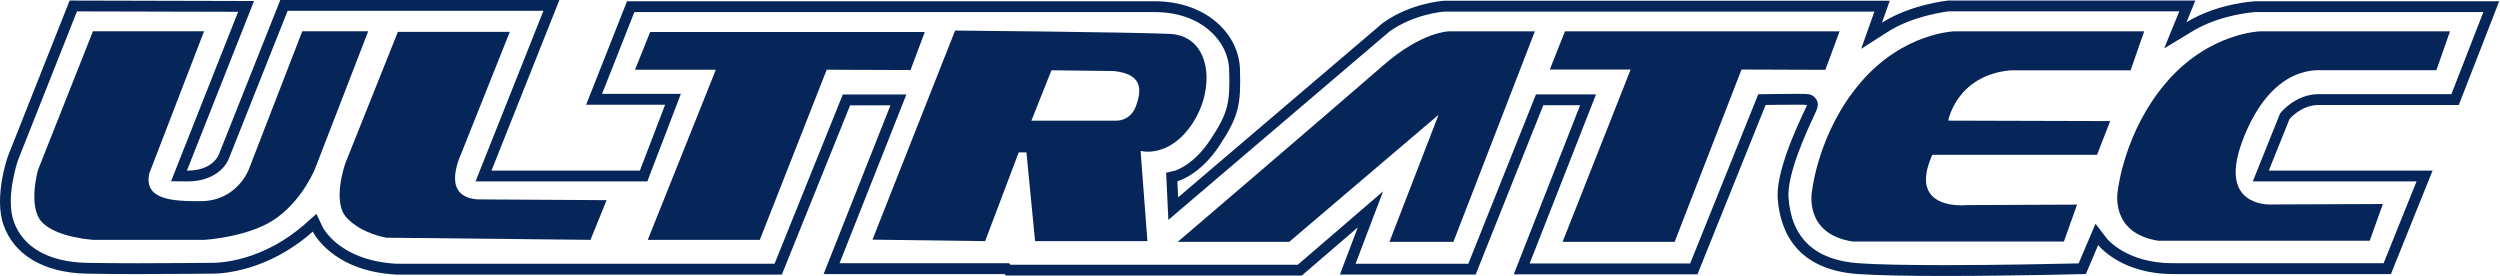
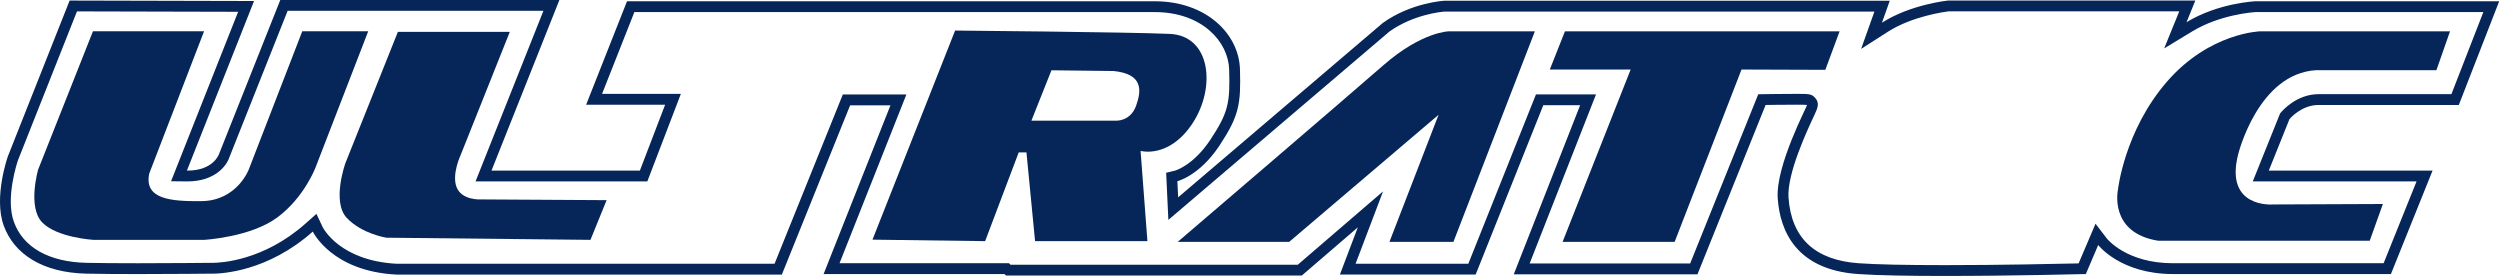
<svg xmlns="http://www.w3.org/2000/svg" width="100%" height="100%" viewBox="0 0 525 58" version="1.1" xml:space="preserve" style="fill-rule:evenodd;clip-rule:evenodd;stroke-linejoin:round;stroke-miterlimit:2;">
  <g transform="matrix(1,0,0,1,63.478,50.369)">
    <path d="M0,-43.805L-11.215,-14.828C-11.215,-14.828 -13.647,-8.2 -21.209,-8.129C-27.547,-8.07 -33.267,-8.506 -32.138,-13.925L-20.623,-43.805L-43.955,-43.805L-55.471,-14.753C-55.471,-14.753 -57.729,-6.925 -54.643,-3.689C-51.557,-0.452 -43.88,0 -43.88,0L-20.623,0C-20.623,0 -10.838,-0.527 -5.193,-4.742C0.452,-8.957 2.785,-15.204 2.785,-15.204L13.849,-43.805L0,-43.805Z" style="fill:rgb(6,38,90);fill-rule:nonzero;" />
  </g>
  <g transform="matrix(1,0,0,1,95.874,17.774)">
    <path d="M0,21.508C-1.038,18.799 0.86,14.788 0.86,14.788L11.186,-11.087L-12.315,-11.087L-23.339,16.481C-23.339,16.481 -26.243,24.577 -23.07,27.963C-19.897,31.35 -14.735,32.144 -14.735,32.144L28.125,32.595L31.513,24.259L5.109,24.101C5.109,24.101 1.096,24.368 0,21.508" style="fill:rgb(6,38,90);fill-rule:nonzero;" />
  </g>
  <g transform="matrix(1,0,0,1,194.206,50.368)">
-     <path d="M0,-43.646L-57.675,-43.646L-60.859,-35.723L-43.881,-35.723L-58.175,0L-34.643,0L-20.598,-35.723L-2.996,-35.66L0,-43.646Z" style="fill:rgb(6,38,90);fill-rule:nonzero;" />
-   </g>
+     </g>
  <g transform="matrix(1,0,0,1,386.317,50.794)">
    <path d="M0,-44.22L-57.675,-44.22L-60.859,-36.193L-43.881,-36.193L-58.175,0L-34.643,0L-20.598,-36.193L-2.996,-36.129L0,-44.22Z" style="fill:rgb(6,38,90);fill-rule:nonzero;" />
  </g>
  <g transform="matrix(1,0,0,1,290.466,43.633)">
    <path d="M0,-29.898C-8.172,-22.752 -43.148,7.161 -43.148,7.161L-19.739,7.161L11.635,-19.53L1.316,7.161L14.752,7.161L31.859,-37.059L13.852,-37.059C13.852,-37.059 8.172,-37.044 0,-29.898" style="fill:rgb(6,38,90);fill-rule:nonzero;" />
  </g>
  <g transform="matrix(1,0,0,1,422.181,42.521)">
-     <path d="M0,-27.753L25.246,-27.753L28.104,-35.947L-11.718,-35.947C-11.718,-35.947 -22.388,-35.7 -31.343,-25.33C-40.298,-14.961 -41.632,-2.556 -41.632,-2.556C-41.632,-2.556 -43.633,6.541 -33.153,8.194L11.242,8.194L14.004,0.448L-9.05,0.545C-9.05,0.545 -21.816,1.998 -16.386,-10.018L18.196,-10.018L20.959,-17.093L-13.052,-17.19C-13.052,-17.19 -11.337,-26.687 0,-27.753" style="fill:rgb(6,38,90);fill-rule:nonzero;" />
-   </g>
+     </g>
  <g transform="matrix(1,0,0,1,470.015,24.722)">
    <path d="M0,7.688C0,7.688 4.158,-9.293 16.386,-9.983L41.632,-9.983L44.49,-18.148L4.668,-18.148C4.668,-18.148 -6.002,-17.902 -14.957,-7.569C-23.912,2.763 -25.246,15.123 -25.246,15.123C-25.246,15.123 -27.247,24.188 -16.767,25.836L27.628,25.836L30.39,18.117L7.336,18.214C7.336,18.214 -2.921,19.113 0,7.688" style="fill:rgb(6,38,90);fill-rule:nonzero;" />
  </g>
  <g transform="matrix(1,0,0,1,238.579,34.847)">
    <path d="M0,-12.639C-1.181,-9.352 -4.161,-9.506 -4.161,-9.506L-21.985,-9.506L-17.773,-20.087L-4.726,-19.933C1.438,-19.317 1.181,-15.926 0,-12.639M11.867,-8.971C16.798,-16.476 15.699,-27.357 7.061,-27.732C-1.738,-28.114 -38.006,-28.432 -38.006,-28.432L-55.358,15.48L-31.701,15.793L-24.648,-2.843L-23.025,-2.843L-21.215,15.793L2.379,15.793L0.944,-3.156C0.944,-3.156 6.936,-1.467 11.867,-8.971" style="fill:rgb(6,38,90);fill-rule:nonzero;" />
  </g>
  <g transform="matrix(1,0,0,1,456.309,2.674)">
    <path d="M0,52.603C-9.645,52.603 -13.723,47.598 -13.881,47.401L-16.249,44.305L-17.777,47.891L-19.8,52.639C-23.992,52.737 -36.498,53.003 -47.982,53.003C-56.162,53.003 -62.216,52.871 -65.977,52.608C-75.17,51.968 -80.13,47.329 -80.719,38.821C-81.067,33.805 -76.753,24.612 -75.335,21.591C-74.606,20.039 -74.08,18.917 -75.233,17.763C-75.957,17.039 -76.445,17.039 -79.152,17.039C-81.715,17.039 -85.528,17.097 -85.566,17.098L-87.076,17.121L-87.64,18.522L-101.375,52.656L-135.084,52.656L-122.365,20.254L-121.146,17.151L-133.758,17.151L-134.329,18.581L-147.96,52.709L-171.636,52.709L-169.043,45.879L-165.866,37.512L-172.65,43.349L-183.776,52.921L-244.099,52.921L-244.416,52.603L-280.008,52.603L-267.198,20.277L-265.965,17.166L-279.316,17.166L-279.89,18.589L-293.654,52.717L-372.982,52.717C-384.919,52.095 -388.429,45.259 -388.563,44.987L-389.858,42.236L-392.13,44.256C-400.987,52.129 -410.018,52.527 -411.739,52.527C-411.895,52.527 -411.989,52.524 -412.004,52.523L-412.079,52.52L-412.154,52.52C-412.228,52.521 -419.693,52.607 -427.302,52.607C-431.764,52.607 -435.398,52.578 -438.103,52.521C-446.022,52.352 -451.453,49.293 -453.396,43.907C-455.19,38.933 -452.705,31.478 -452.519,30.937L-440.144,-0.282L-406.301,-0.197L-419.17,32.312L-420.388,35.389L-417.079,35.422L-416.932,35.423C-411.403,35.423 -408.854,32.36 -408.194,30.496L-395.906,-0.401L-342.189,-0.401L-355.206,32.309L-356.445,35.422L-320.37,35.422L-319.811,33.962L-314.511,20.131L-313.329,17.045L-329.879,17.045L-323.09,-0.136L-213.827,-0.136C-203.896,-0.136 -198.357,6.071 -198.188,11.912C-197.987,18.863 -198.306,20.901 -202.155,26.698C-205.725,32.076 -209.461,33.13 -209.591,33.165L-211.417,33.606L-211.329,35.481L-211.17,38.873L-210.953,43.503L-207.425,40.497L-164.522,3.942C-159.441,0.336 -153.548,-0.198 -152.968,-0.242L-62.682,-0.242L-63.242,1.332L-65.474,7.594L-59.875,4.009C-54.733,0.716 -47.938,-0.188 -47.036,-0.295L1.337,-0.295L0.756,1.132L-1.833,7.494L4.04,3.933C9.935,0.359 16.826,-0.104 17.386,-0.136L65.196,-0.136L58.487,17.098L30.577,17.098C25.9,17.098 22.854,20.74 22.726,20.896L22.504,21.166L22.374,21.491L18.028,32.301L16.774,35.422L51.165,35.422L44.251,52.603L0,52.603ZM54.53,33.149L20.138,33.149L24.483,22.338C24.483,22.338 26.921,19.371 30.577,19.371L60.041,19.371L68.52,-2.409L17.329,-2.409C17.329,-2.409 9.592,-2.091 2.862,1.989L4.716,-2.568L-47.164,-2.568C-47.164,-2.568 -55.06,-1.773 -61.101,2.095L-59.458,-2.515L-153.044,-2.515C-153.044,-2.515 -159.933,-2.144 -165.922,2.148L-208.899,38.766L-209.058,35.375C-209.058,35.375 -204.448,34.262 -200.261,27.956C-196.075,21.65 -195.704,19.159 -195.916,11.846C-196.128,4.533 -202.911,-2.409 -213.827,-2.409L-324.636,-2.409L-333.221,19.318L-316.634,19.318L-321.933,33.149L-353.093,33.149L-338.838,-2.674L-397.449,-2.674L-410.326,29.705C-410.326,29.705 -411.475,33.15 -416.932,33.15C-416.973,33.15 -417.014,33.15 -417.056,33.149L-402.96,-2.462L-441.687,-2.559L-454.65,30.144C-454.65,30.144 -457.695,38.688 -455.534,44.678C-453.374,50.669 -447.383,54.597 -438.151,54.793C-435.075,54.859 -431.157,54.881 -427.302,54.881C-419.591,54.881 -412.127,54.793 -412.127,54.793C-412.127,54.793 -411.992,54.801 -411.739,54.801C-409.709,54.801 -400.048,54.335 -390.62,45.955C-390.62,45.955 -386.692,54.302 -373.041,54.99L-292.12,54.99L-277.782,19.439L-269.311,19.439L-283.354,54.876L-245.358,54.876L-245.04,55.194L-182.932,55.194L-171.168,45.073L-174.93,54.982L-146.42,54.982L-132.218,19.424L-124.481,19.424L-138.418,54.929L-99.839,54.929L-85.531,19.371C-85.531,19.371 -81.727,19.312 -79.152,19.312C-77.864,19.312 -76.884,19.327 -76.84,19.371C-76.708,19.503 -83.464,32.089 -82.987,38.978C-82.51,45.867 -79.066,53.975 -66.135,54.876C-61.826,55.176 -55.071,55.277 -47.982,55.277C-33.803,55.277 -18.283,54.876 -18.283,54.876L-15.686,48.782C-15.686,48.782 -11.023,54.876 0,54.876L45.786,54.876L54.53,33.149Z" style="fill:rgb(6,38,90);fill-rule:nonzero;" />
  </g>
</svg>